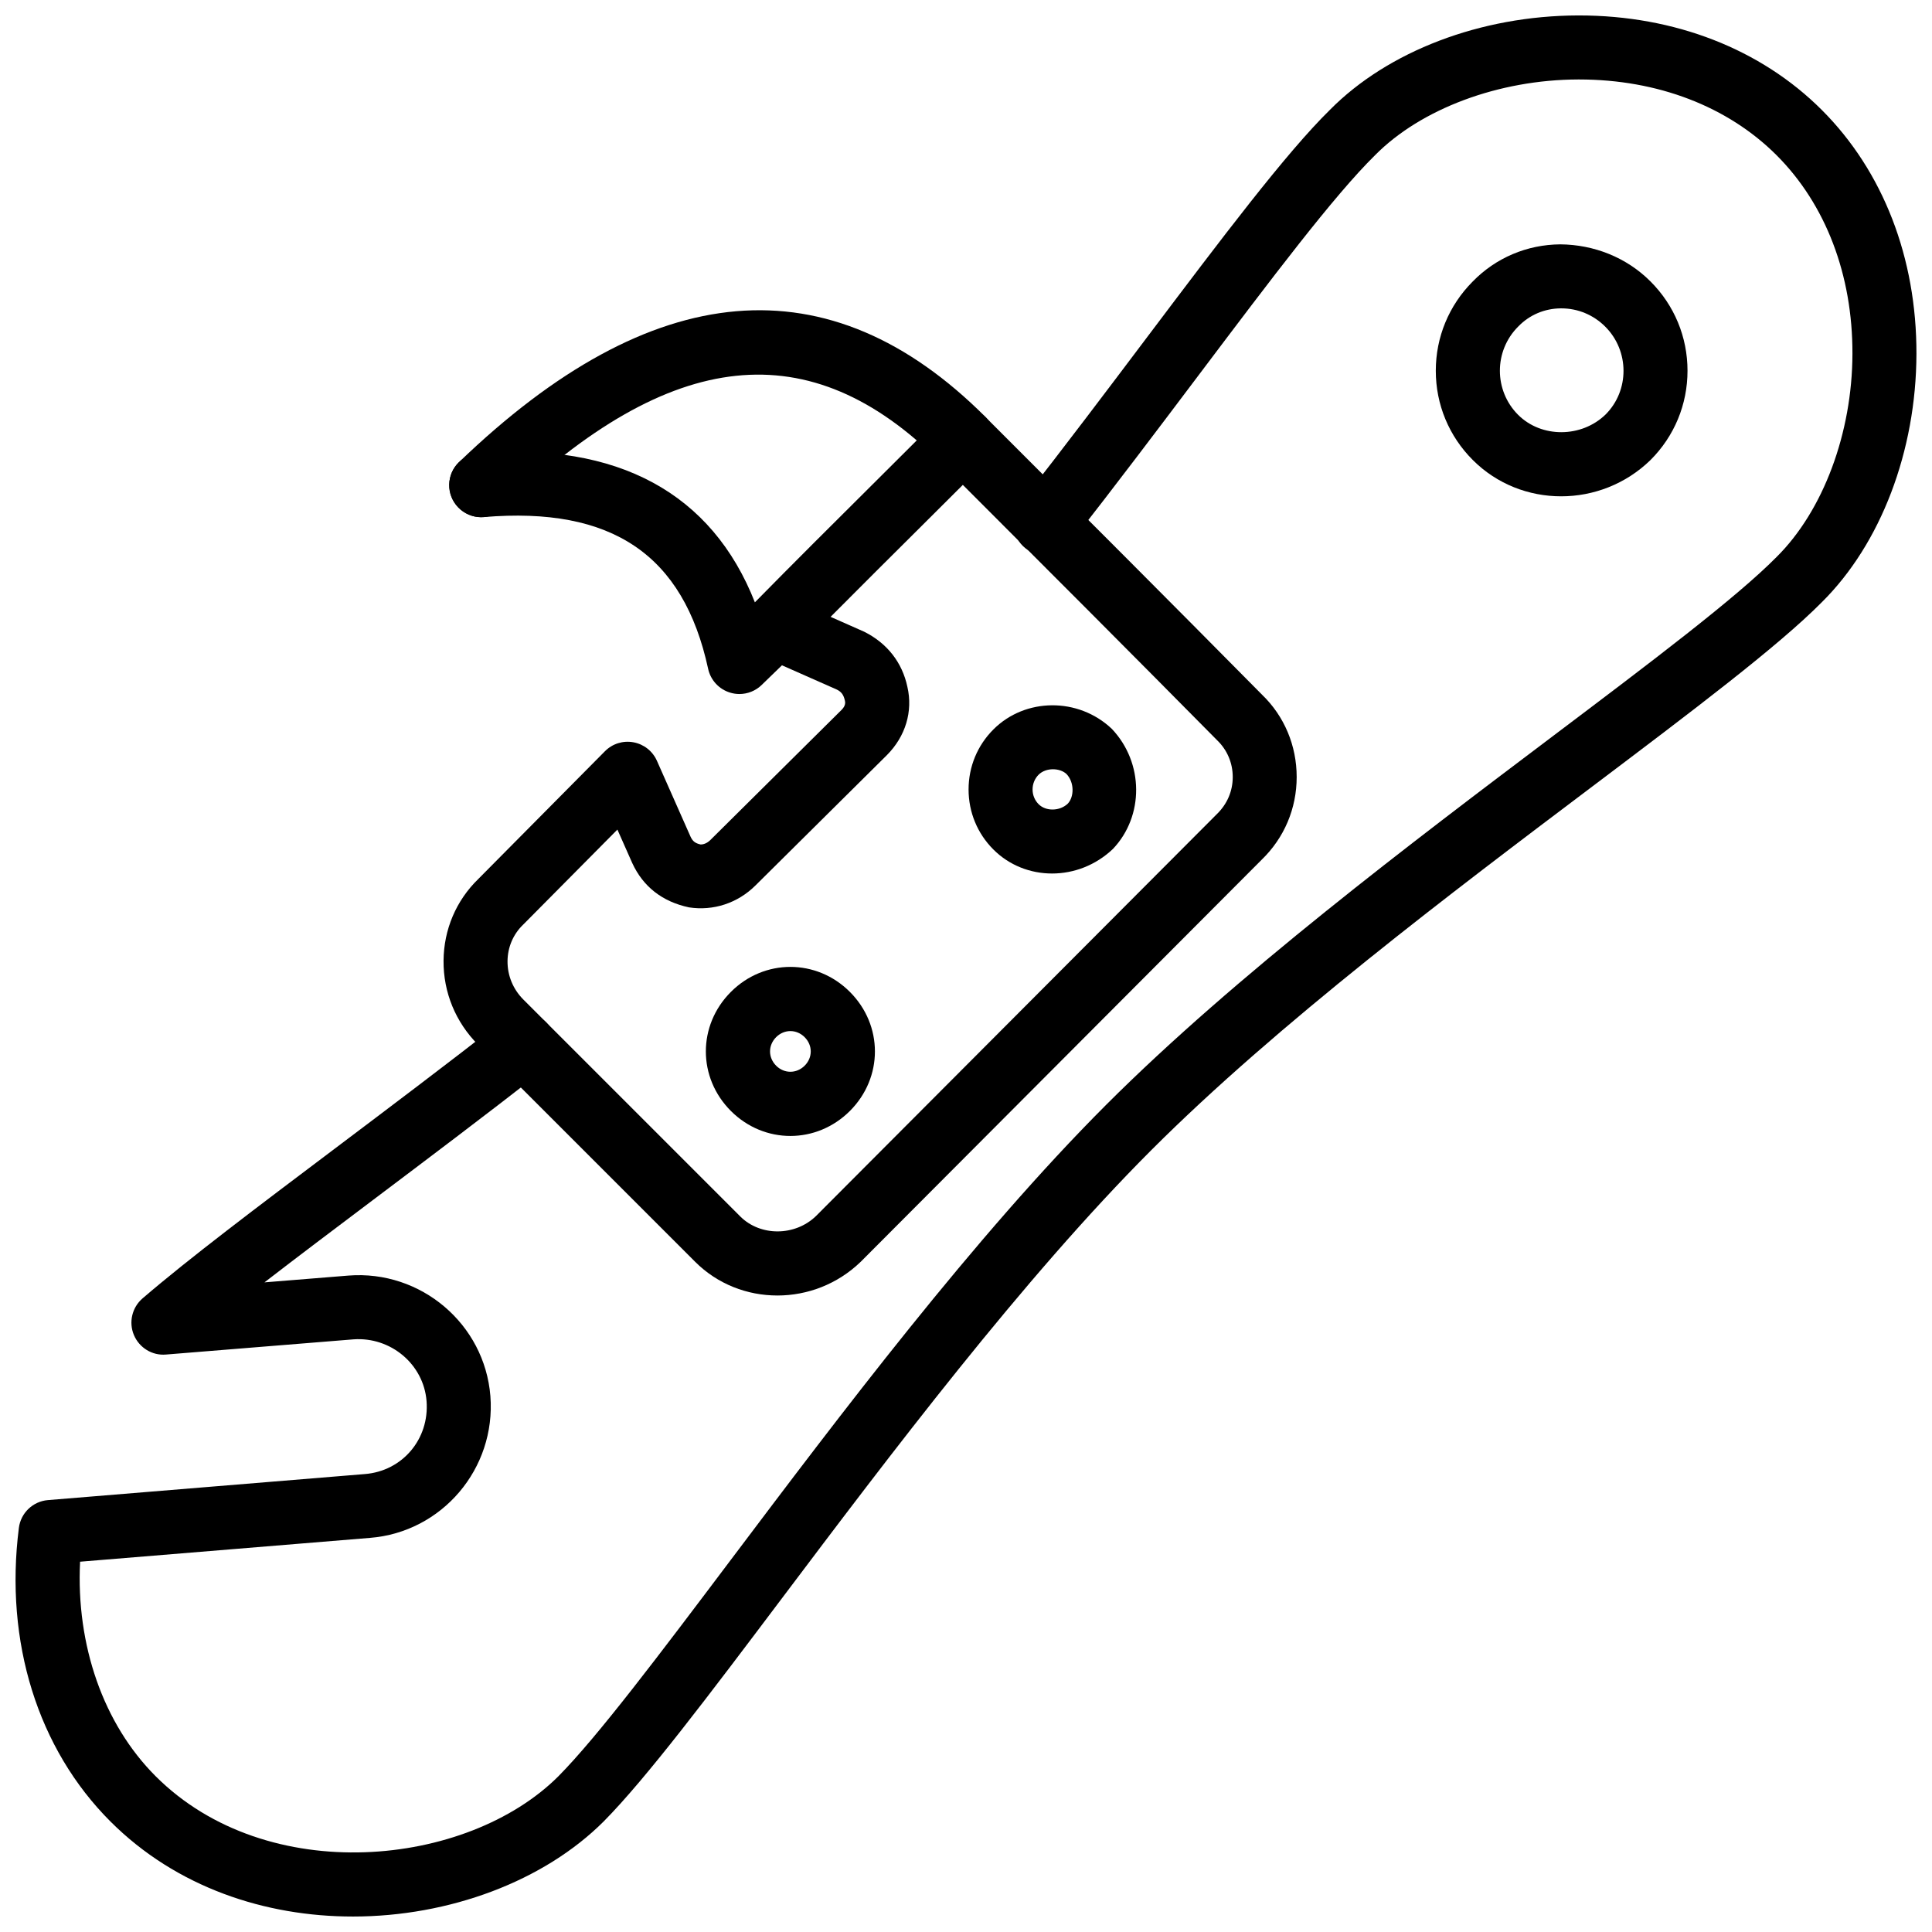
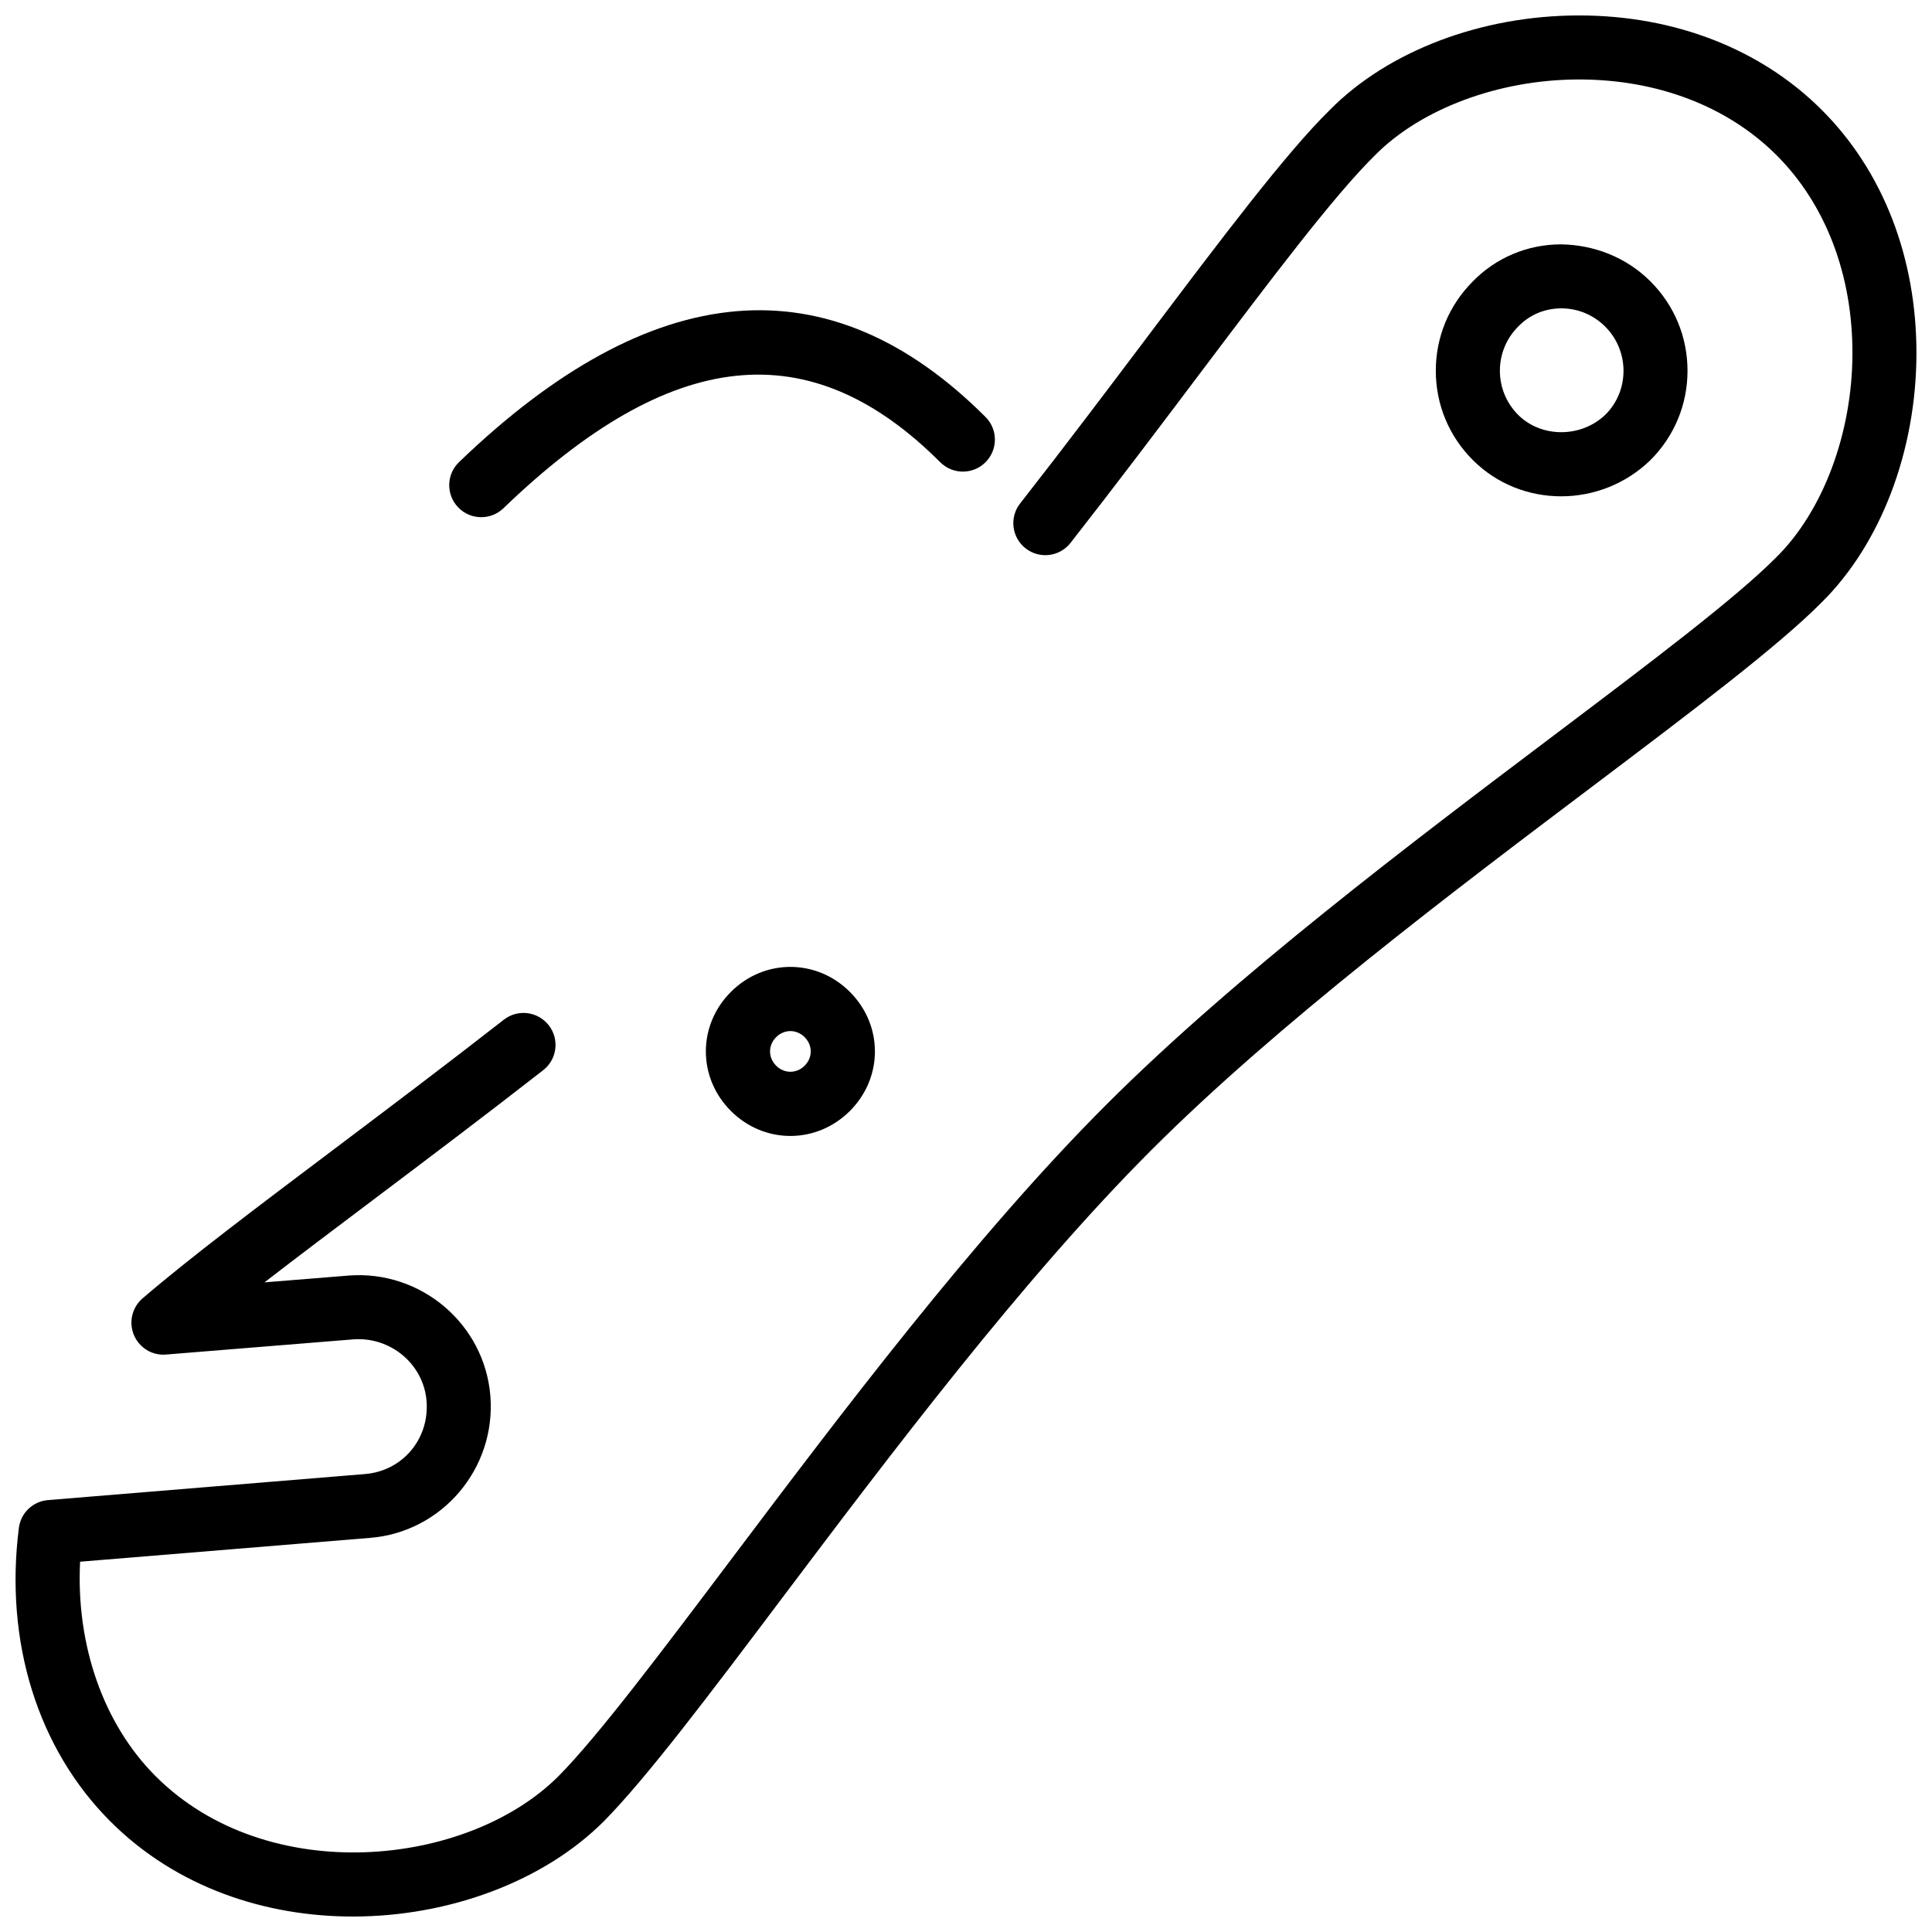
<svg xmlns="http://www.w3.org/2000/svg" width="800px" height="800px" version="1.1" viewBox="144 144 512 512">
  <defs>
    <clipPath id="a">
      <path d="m148.09 148.09h503.81v503.81h-503.81z" />
    </clipPath>
  </defs>
  <g clip-path="url(#a)">
    <path d="m237.51 651.9c-23.164 0.004-46.746-7.691-64.246-25.191-19.254-19.238-28.098-47.594-24.266-77.781 0.496-3.977 3.715-7.062 7.715-7.387l83.945-6.898c9.992-0.781 17.172-9.281 16.383-19.348-0.781-9.785-9.52-17.055-19.344-16.355l-49.707 4.027c-3.644 0.328-7.09-1.797-8.508-5.184-1.418-3.391-0.484-7.305 2.297-9.699 12.301-10.574 30.227-24.078 50.984-39.715 14.062-10.598 29.344-22.105 44.754-34.133 3.703-2.891 9.012-2.223 11.906 1.465 2.883 3.695 2.227 9.023-1.465 11.906-15.5 12.094-30.852 23.66-44.992 34.312-10.488 7.902-20.254 15.258-28.879 21.922l22.266-1.801c19.176-1.5 36.078 12.816 37.605 31.926 1.504 19.234-12.824 36.094-31.941 37.59l-76.793 6.312c-1.098 22.109 6.16 42.988 20.027 56.852 29.562 29.562 82.559 24.164 106.74 0 10.43-10.543 26.75-32.211 45.648-57.297 28.762-38.176 64.555-85.68 99.516-120.65 34.246-34.238 81.043-69.535 118.64-97.898 25.918-19.551 48.301-36.438 58.996-47.246 12.379-12.25 20.074-32.871 20.125-53.871 0.059-20.91-7.082-39.594-20.086-52.605-12.965-12.965-31.562-20.094-52.371-20.094h-0.246c-20.996 0.059-41.617 7.746-53.797 20.059-10.875 10.688-27.492 32.738-46.738 58.27-10.559 14.016-22.008 29.195-33.98 44.488-2.883 3.676-8.199 4.344-11.906 1.445-3.684-2.887-4.34-8.215-1.445-11.906 11.906-15.203 23.285-30.301 33.781-44.234 19.66-26.07 36.625-48.59 48.312-60.07 15.387-15.566 39.988-24.949 65.719-25.02h0.297c25.344 0 48.191 8.895 64.355 25.062 16.234 16.227 25.125 39.18 25.066 64.641-0.07 25.734-9.449 50.34-25.098 65.82-11.5 11.621-34.336 28.844-60.77 48.793-37.188 28.047-83.461 62.953-116.87 96.355-34.117 34.129-69.516 81.109-97.961 118.86-19.262 25.578-35.91 47.668-47.172 59.051-15.871 15.875-40.938 25.227-66.5 25.227z" />
  </g>
  <path d="m557.72 275.53c-8.527 0-16.996-3.203-23.395-9.602-6.34-6.328-9.824-14.738-9.824-23.676 0-8.918 3.477-17.312 9.773-23.637 6.129-6.293 14.379-9.793 23.223-9.859 8.875 0.074 17.5 3.422 23.887 9.816 6.34 6.328 9.824 14.738 9.824 23.68 0 8.938-3.484 17.348-9.824 23.676-6.59 6.406-15.156 9.602-23.664 9.602zm0.031-49.812h-0.117c-4.297 0.035-8.281 1.723-11.23 4.758l-0.09 0.09c-6.438 6.441-6.438 16.926 0 23.367 6.18 6.172 16.785 6.125 23.184-0.09 6.348-6.352 6.348-16.836-0.09-23.277-3.129-3.129-7.269-4.848-11.656-4.848z" />
-   <path d="m350.01 487.32c-7.953 0.004-15.848-2.984-21.797-8.941l-57.496-57.496c-5.981-5.981-9.242-13.906-9.172-22.312 0.07-8.234 3.328-15.91 9.199-21.621l33.574-33.867c1.973-1.996 4.805-2.883 7.555-2.367 2.754 0.504 5.082 2.344 6.219 4.902l8.914 20.121c0.555 1.199 1.238 1.742 2.652 2.051 0.723 0.02 1.672-0.273 2.586-1.168l34.793-34.512c1.16-1.16 0.949-2.074 0.871-2.422-0.336-1.551-0.93-2.344-2.141-2.945l-19.77-8.746c-2.547-1.129-4.367-3.434-4.891-6.164-0.523-2.734 0.328-5.547 2.277-7.531 10.875-11.066 21.879-22.008 32.922-32.988l16.855-16.797c3.188-3.18 8.824-3.18 11.992 0 24.461 24.449 48.906 48.895 73.348 73.629 5.844 5.644 9.133 13.426 9.133 21.77s-3.289 16.125-9.27 21.914l-106.25 106.54c-6.172 5.977-14.164 8.953-22.105 8.953zm-42.391-123.47-24.887 25.102c-0.039 0.039-0.078 0.078-0.129 0.125-2.613 2.531-4.07 5.953-4.102 9.637-0.031 3.824 1.465 7.441 4.199 10.18l57.492 57.492c5.32 5.297 14.469 5.258 20.027-0.098l106.26-106.54c2.754-2.668 4.211-6.121 4.211-9.828 0-3.703-1.457-7.156-4.102-9.711-22.551-22.82-44.992-45.277-67.426-67.707l-10.883 10.844c-8.09 8.043-16.152 16.059-24.164 24.125l8.895 3.938c6.141 3.066 10.094 8.191 11.457 14.609 1.504 6.481-0.477 13.133-5.445 18.113l-34.812 34.523c-4.703 4.68-11.141 6.801-17.609 5.812-7.16-1.523-12.191-5.551-15.043-11.734z" />
  <path d="m271.53 281.06c-2.227 0-4.445-0.871-6.109-2.602-3.25-3.379-3.148-8.746 0.227-11.992 51.203-49.293 98.148-53.348 139.53-11.957 3.309 3.312 3.309 8.68-0.012 11.992-3.309 3.309-8.664 3.309-11.992 0-34.496-34.52-71.289-30.629-115.76 12.188-1.645 1.586-3.762 2.371-5.883 2.371z" />
-   <path d="m339.95 327.92c-0.82 0-1.645-0.117-2.457-0.367-2.953-0.891-5.18-3.309-5.832-6.32-6.555-30.238-25.484-43.039-59.434-40.203-4.586 0.391-8.766-3.082-9.152-7.754-0.387-4.668 3.082-8.766 7.746-9.152 36.91-3.047 61.871 10.582 73.25 39.547 3.356-2.773 8.359-2.531 11.457 0.664 3.258 3.363 3.18 8.73-0.188 11.988l-9.488 9.199c-1.602 1.562-3.734 2.398-5.902 2.398z" />
  <path d="m353.46 445.04c-5.676 0-11.352-2.207-15.766-6.621-8.844-8.848-8.844-22.703-0.012-31.543 0-0.004 0.012-0.004 0.012-0.012 8.836-8.836 22.699-8.836 31.535 0 8.844 8.848 8.844 22.703 0.012 31.543-4.43 4.422-10.105 6.633-15.781 6.633zm-3.781-26.176c-2.148 2.152-2.148 5.402 0.012 7.562 2.129 2.129 5.387 2.148 7.555-0.012 2.148-2.148 2.148-5.398-0.012-7.555-2.137-2.141-5.394-2.156-7.555 0.004z" />
-   <path d="m422.81 375.49c-5.715 0-11.328-2.133-15.551-6.363-4.238-4.234-6.578-9.891-6.578-15.91 0-6.016 2.336-11.672 6.586-15.914 8.449-8.449 22.52-8.543 31.367-0.16 8.559 9.012 8.559 23.145 0.316 31.824-4.582 4.363-10.406 6.523-16.141 6.523zm0.238-27.629c-1.395 0-2.812 0.461-3.793 1.43-1.039 1.039-1.613 2.438-1.613 3.922 0 1.492 0.574 2.883 1.613 3.918 1.922 1.918 5.586 1.867 7.715-0.152 1.742-1.852 1.742-5.672-0.328-7.848-0.879-0.832-2.227-1.27-3.594-1.27z" />
</svg>